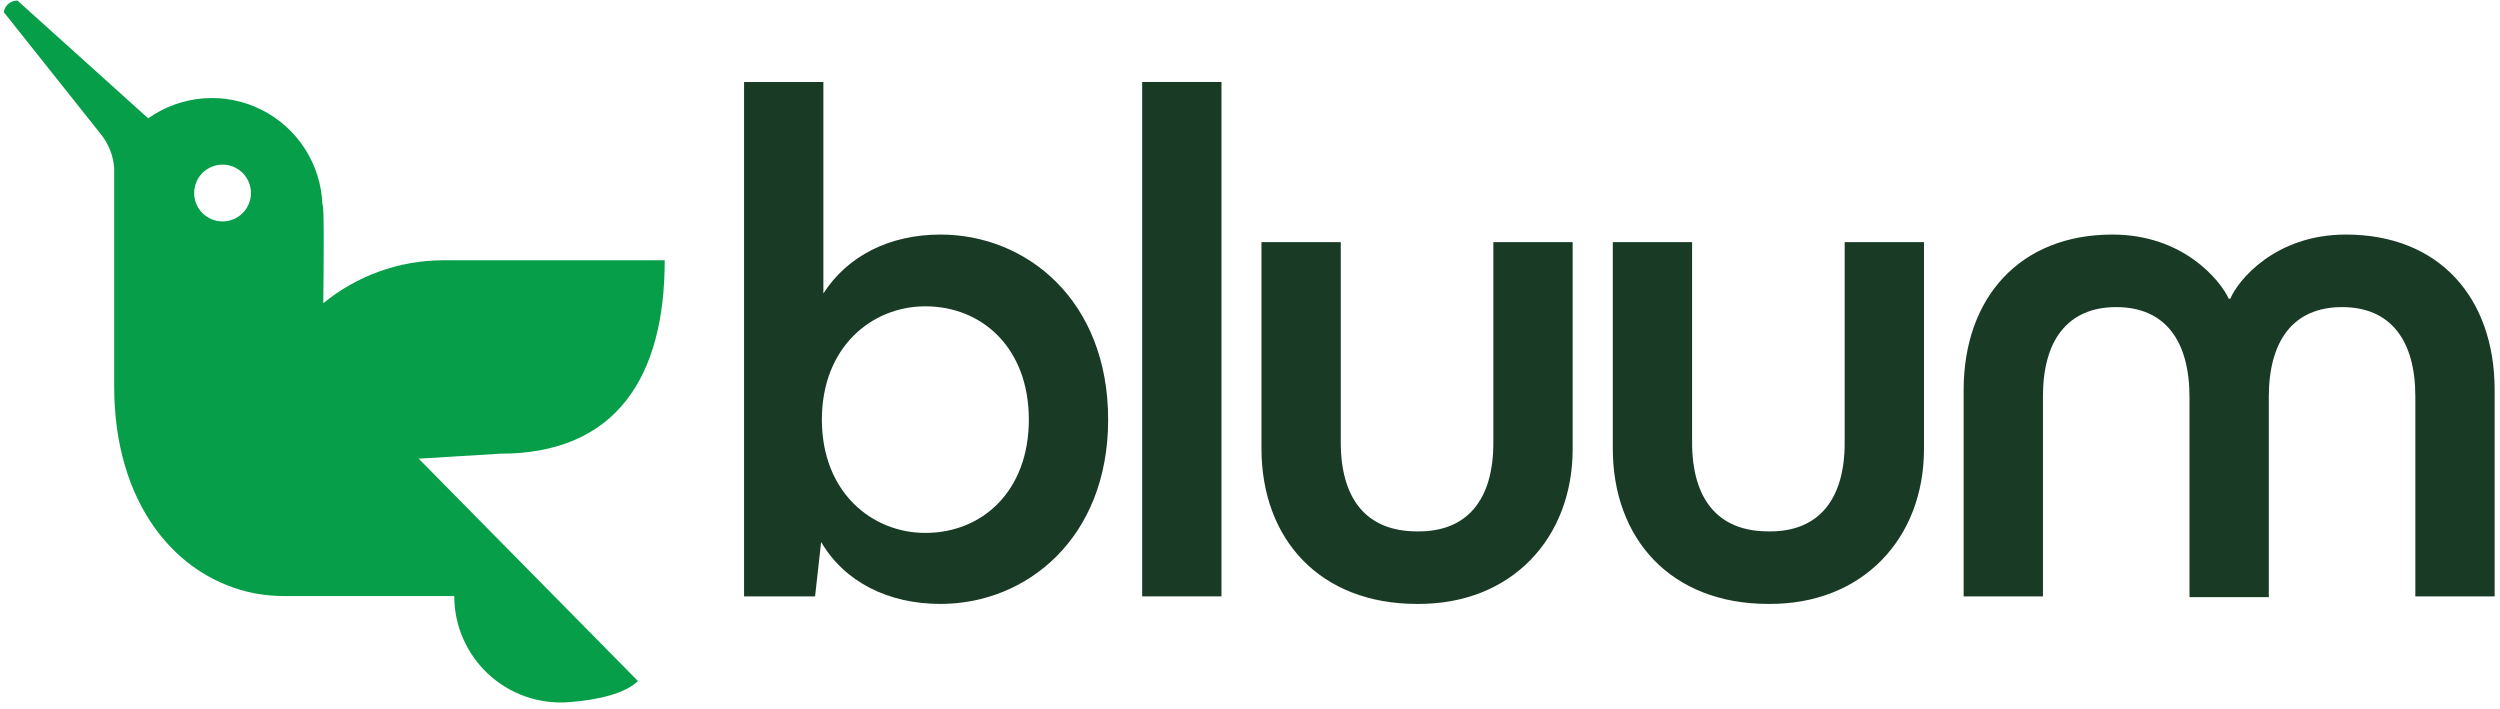
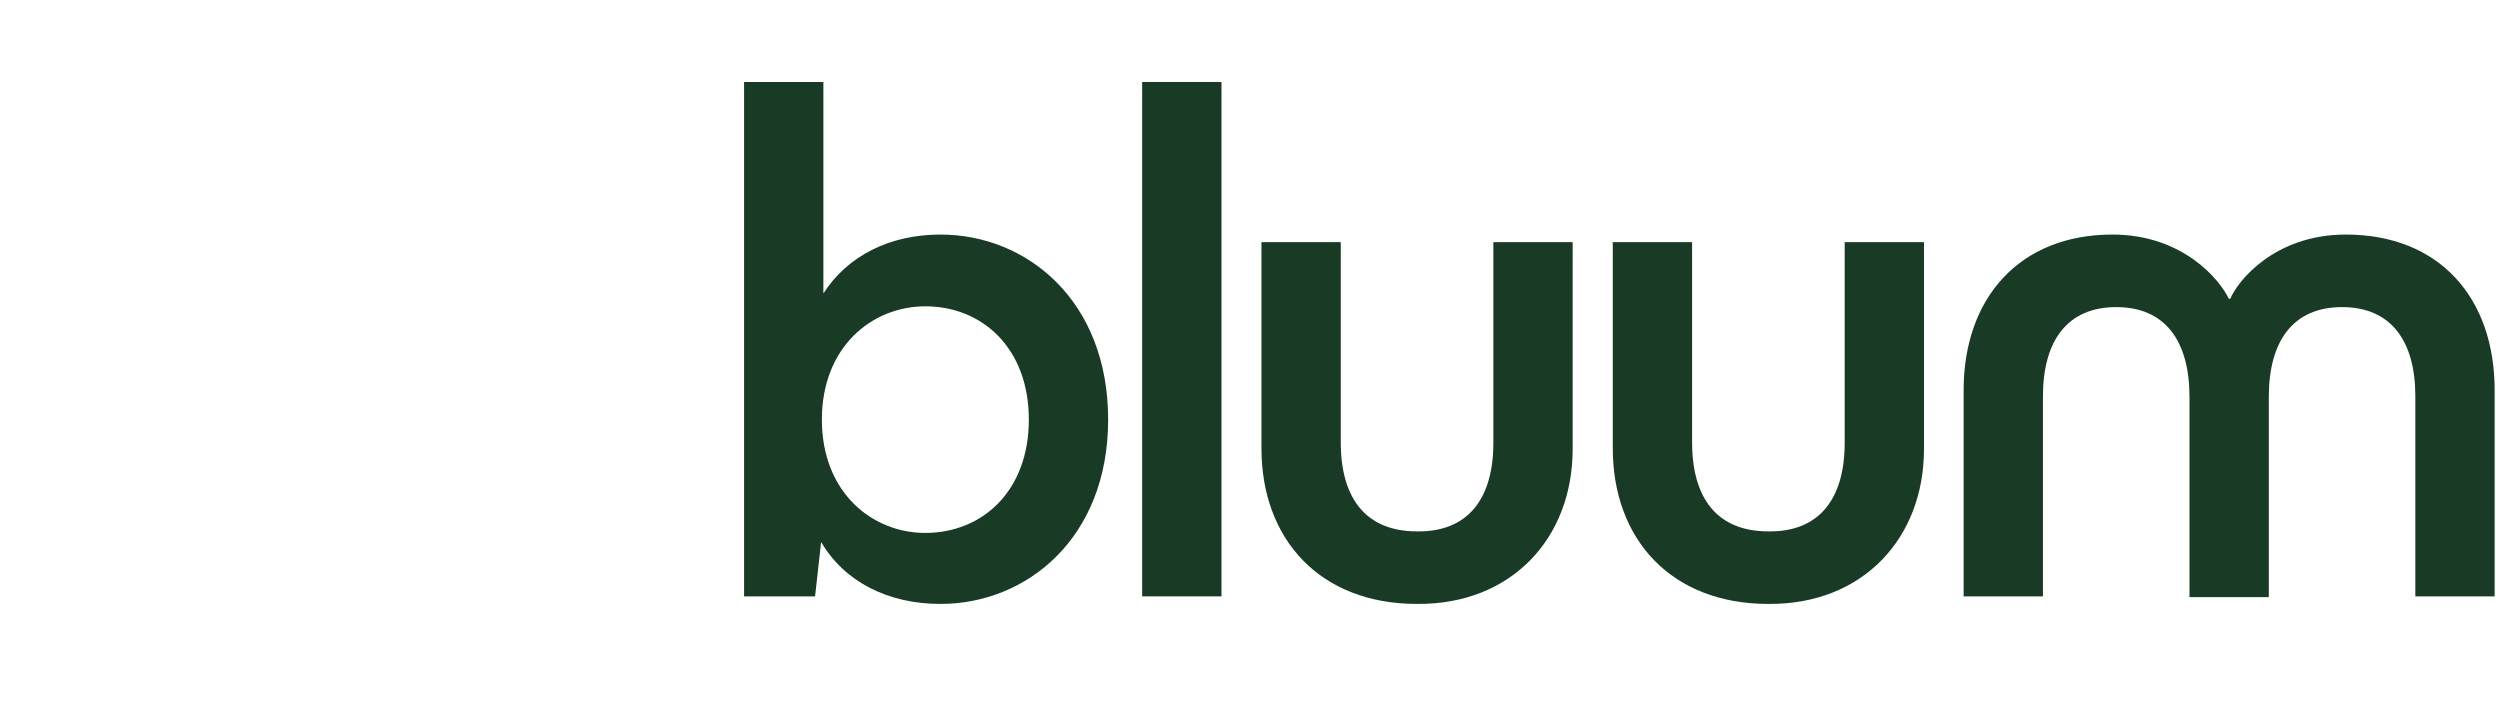
<svg xmlns="http://www.w3.org/2000/svg" width="356" height="101" viewBox="0 0 356 101" fill="none">
-   <path d="M71.232 64.608C87.792 64.608 94.658 53.625 94.658 37.065H62.95C56.778 37.108 50.808 39.266 46.035 43.179C46.107 37.479 46.166 29.609 45.947 29.171L45.914 29.187C45.822 26.347 44.962 23.585 43.427 21.194C41.892 18.803 39.737 16.872 37.193 15.607C34.649 14.342 31.809 13.789 28.976 14.007C26.143 14.226 23.422 15.207 21.102 16.848L2.492 0.086C2.021 0.072 1.561 0.233 1.201 0.537C0.841 0.842 0.607 1.269 0.543 1.736L14.274 19C15.444 20.405 16.139 22.144 16.26 23.969V55.069C16.26 71.588 24.96 82.341 36.389 84.518C37.797 84.771 39.226 84.891 40.657 84.877H64.684C64.684 86.955 65.112 89.012 65.941 90.918C66.77 92.824 67.982 94.54 69.502 95.958C71.021 97.376 72.816 98.466 74.775 99.162C76.734 99.857 78.815 100.142 80.889 99.999C85.221 99.699 89.129 98.693 90.843 96.978L59.619 65.314L71.232 64.608ZM34.55 30.346C33.985 30.911 33.264 31.297 32.48 31.453C31.696 31.609 30.883 31.529 30.144 31.223C29.405 30.917 28.773 30.398 28.329 29.734C27.885 29.069 27.648 28.287 27.648 27.487C27.648 26.688 27.885 25.906 28.329 25.241C28.773 24.576 29.405 24.058 30.144 23.752C30.883 23.446 31.696 23.366 32.48 23.522C33.264 23.678 33.985 24.063 34.55 24.629C34.925 25.004 35.223 25.45 35.426 25.94C35.63 26.431 35.734 26.956 35.734 27.487C35.734 28.018 35.63 28.544 35.426 29.034C35.223 29.525 34.925 29.97 34.55 30.346Z" fill="#079E49" />
  <path d="M157.8 59.754C157.8 76.641 146.183 85.999 133.921 85.999C126.5 85.999 120.262 82.88 116.928 77.179L116.066 84.924H105.956V11.674H117.25V41.791C120.692 36.413 126.715 33.401 133.921 33.401C146.183 33.401 157.8 42.759 157.8 59.754ZM146.507 59.754C146.507 49.536 139.838 43.62 131.77 43.62C124.134 43.62 117.035 49.428 117.035 59.754C117.035 70.08 124.135 75.888 131.77 75.888C139.838 75.888 146.507 69.972 146.507 59.754Z" fill="#193A25" />
  <path d="M173.938 11.673H162.644V84.923H173.938V11.673Z" fill="#193A25" />
  <path d="M179.632 63.84V34.477H190.925V62.977C190.925 70.936 194.475 75.669 201.788 75.669C209.103 75.777 212.653 70.936 212.653 63.084V34.477H223.946V63.949C223.946 76.641 215.235 86.107 201.788 85.999C187.913 85.999 179.632 76.749 179.632 63.841" fill="#193A25" />
  <path d="M229.66 63.84V34.477H240.954V62.977C240.954 70.936 244.504 75.669 251.817 75.669C259.132 75.777 262.682 70.936 262.682 63.084V34.477H273.975V63.949C273.975 76.641 265.263 86.107 251.817 85.999C237.942 85.999 229.66 76.749 229.66 63.841" fill="#193A25" />
  <path d="M279.622 84.923V55.559C279.622 42.436 287.582 33.401 300.811 33.401C310.922 33.401 316.193 39.962 317.376 42.543H317.591C318.667 39.962 323.937 33.401 334.048 33.401C347.386 33.401 355.238 42.436 355.238 55.559V84.923H343.944V56.423C343.944 48.571 340.502 43.731 333.511 43.731C326.52 43.731 323.077 48.571 323.077 56.531V85.031H311.783V56.531C311.783 48.571 308.341 43.731 301.35 43.731C294.359 43.731 290.916 48.571 290.916 56.423V84.923H279.622Z" fill="#193A25" />
</svg>